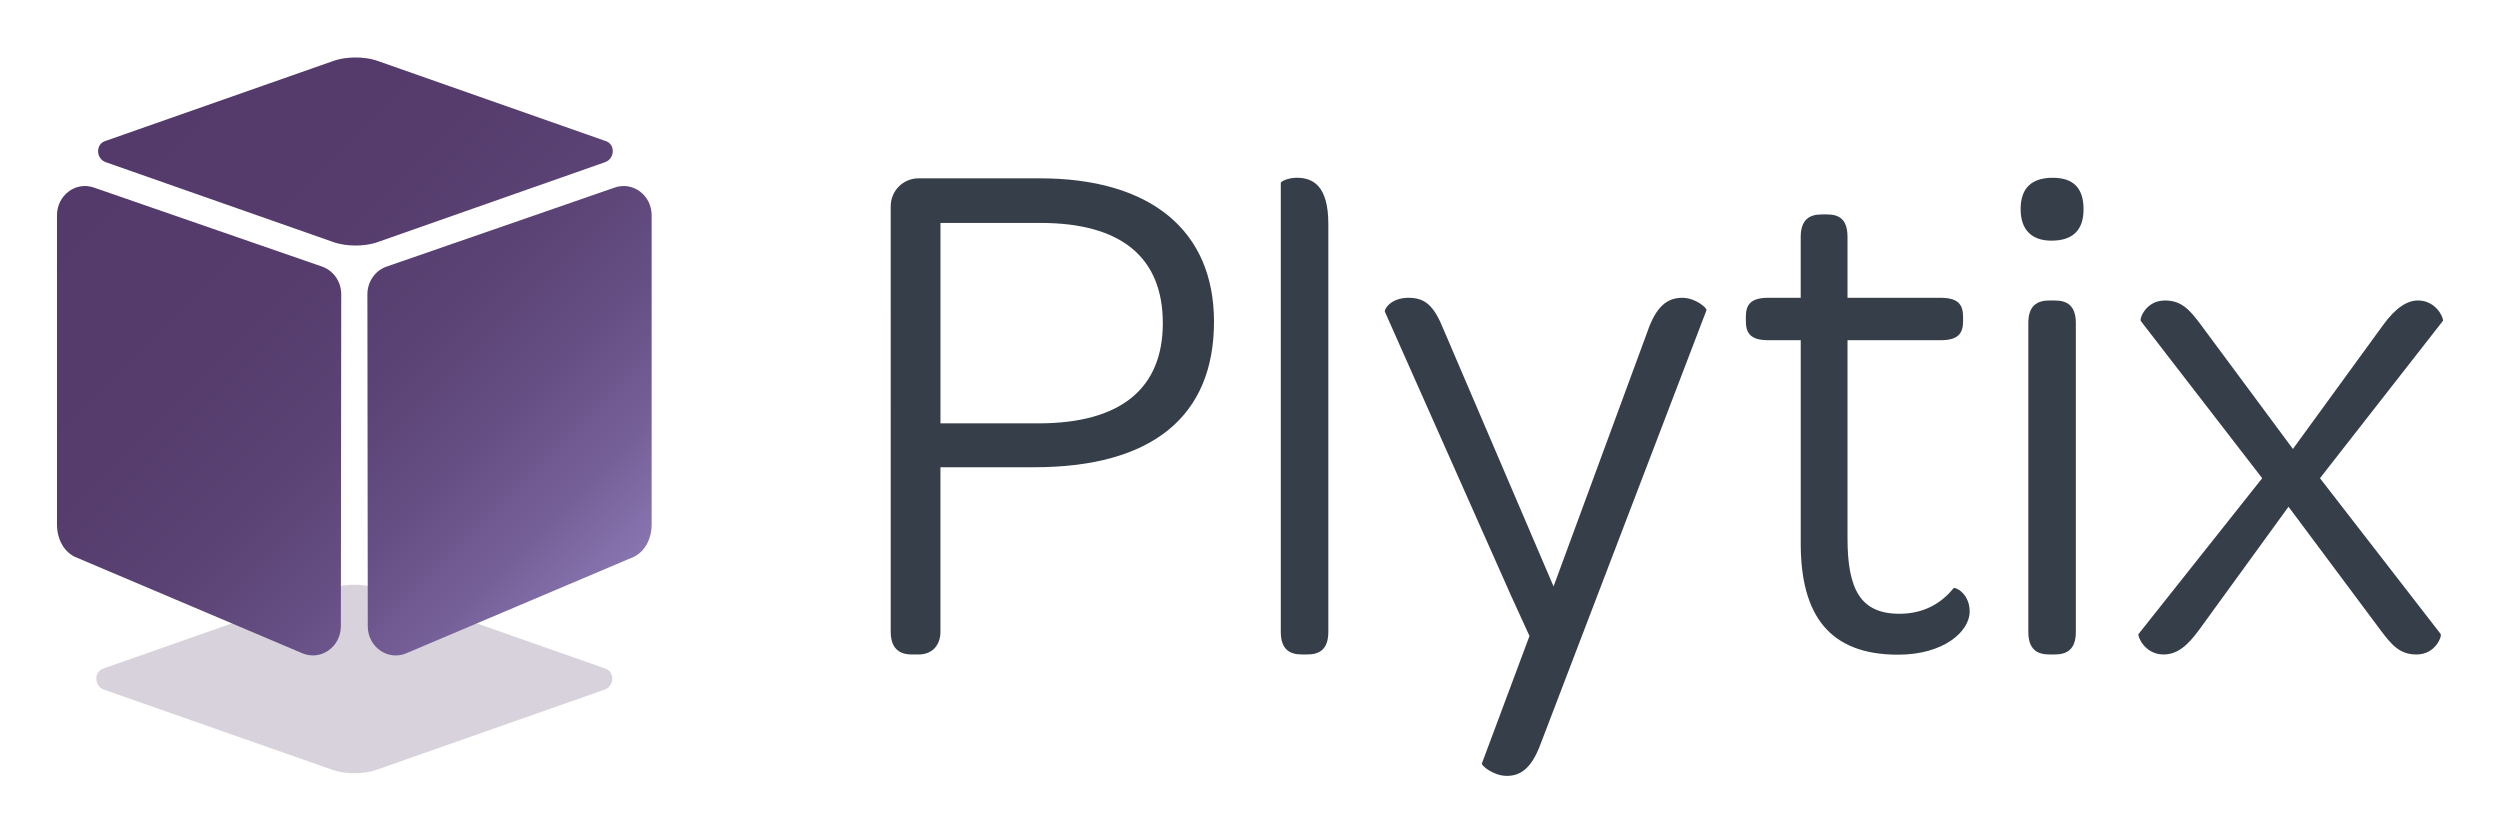
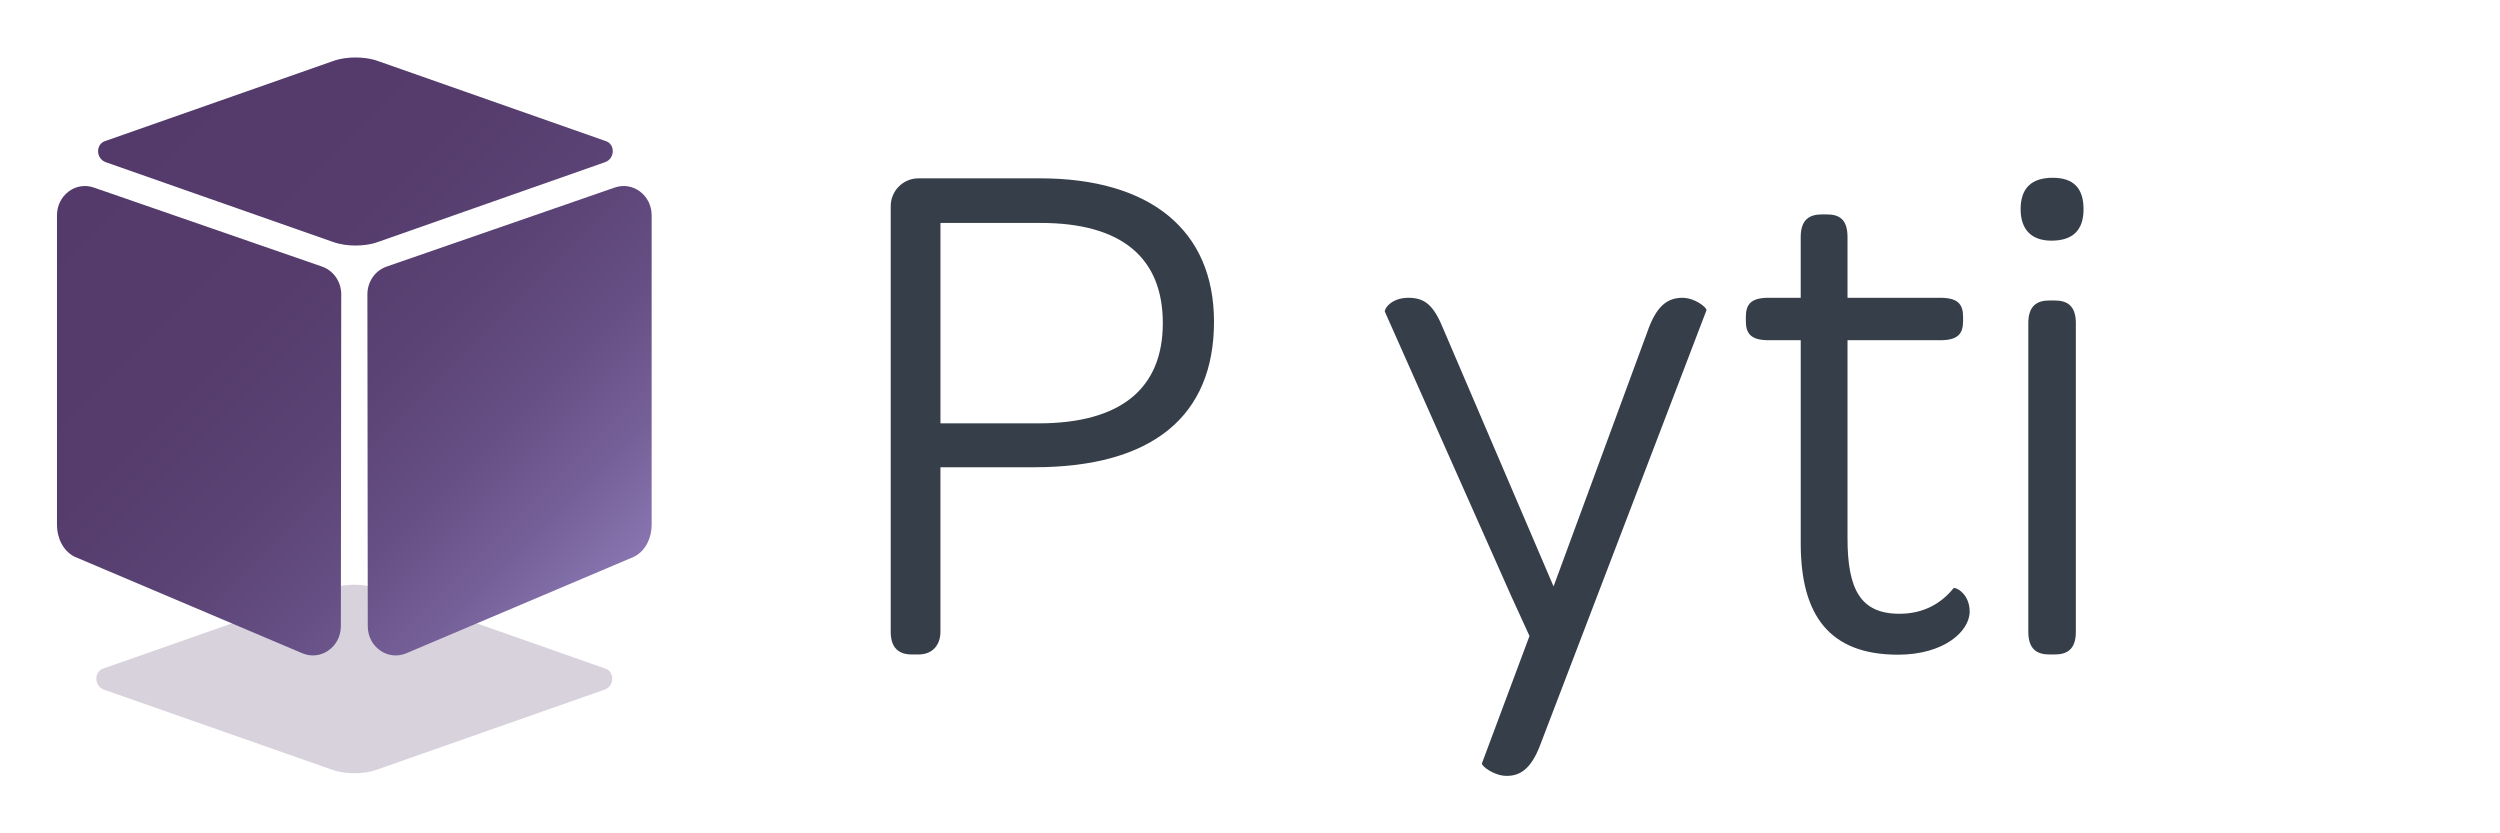
<svg xmlns="http://www.w3.org/2000/svg" version="1.1" id="Layer_1" x="0px" y="0px" viewBox="0 0 120 40" enable-background="new 0 0 120 40" xml:space="preserve">
  <g>
    <g>
      <path opacity="0.2" fill="#3E2258" d="M29.023,32.08L29.023,32.08l-10.91-3.834c-0.374-0.141-0.8-0.18-1.108-0.18    c-0.307,0.001-0.712,0.038-1.096,0.18l-10.92,3.833v0c-0.492,0.139-0.481,0.85,0,1.024v0v0l10.92,3.833    c0.384,0.141,0.789,0.179,1.096,0.18c0.309,0.001,0.734-0.039,1.108-0.18l10.91-3.834l0,0    C29.505,32.927,29.517,32.215,29.023,32.08z" />
      <linearGradient id="SVGID_1_" gradientUnits="userSpaceOnUse" x1="5.656" y1="6.086" x2="28.412" y2="28.843">
        <stop offset="0" style="stop-color:#533A6A" />
        <stop offset="0.344" style="stop-color:#553C6D" />
        <stop offset="0.551" style="stop-color:#5B4375" />
        <stop offset="0.722" style="stop-color:#664F84" />
        <stop offset="0.872" style="stop-color:#766098" />
        <stop offset="1" style="stop-color:#8875B0" />
      </linearGradient>
      <path fill="url(#SVGID_1_)" d="M29.513,9.001l-10.958,3.796c-0.55,0.19-0.921,0.728-0.92,1.333l0.018,15.93    c0.001,0.996,0.967,1.673,1.85,1.297l10.94-4.637c0.58-0.299,0.834-0.947,0.836-1.515l0-14.868    C31.281,9.378,30.384,8.699,29.513,9.001z M2.735,10.336l0,14.868c0.002,0.569,0.255,1.216,0.836,1.515l10.94,4.637    c0.883,0.376,1.849-0.302,1.85-1.297l0.018-15.93c0.001-0.605-0.37-1.142-0.92-1.333L4.5,9.001    C3.629,8.699,2.732,9.378,2.735,10.336z M29.048,7.783L29.048,7.783l-10.883,3.824c-0.374,0.14-0.798,0.18-1.106,0.179    c-0.306-0.001-0.71-0.038-1.093-0.179L5.073,7.784v0v0c-0.48-0.174-0.491-0.883,0-1.022v0l10.893-3.824    c0.383-0.141,0.787-0.179,1.093-0.179c0.308-0.001,0.732,0.039,1.106,0.179l10.883,3.824l0,0    C29.541,6.897,29.529,7.608,29.048,7.783z" />
    </g>
    <g>
      <path fill="#363F49" d="M42.755,9.894c0-0.737,0.597-1.334,1.334-1.334h5.828c5.301,0,8.355,2.493,8.355,6.881    c0,4.529-2.949,6.987-8.637,6.987h-4.494v7.899c0,0.597-0.351,1.088-1.053,1.088h-0.316c-0.667,0-1.018-0.351-1.018-1.088V9.894z     M49.847,20.321c3.967,0,5.968-1.685,5.968-4.81c0-3.16-2.001-4.81-5.863-4.81h-4.81v9.62H49.847z" />
-       <path fill="#363F49" d="M61.478,8.778c0-0.07,0.351-0.246,0.772-0.246c0.773,0,1.51,0.386,1.51,2.212v19.583    c0,0.843-0.421,1.088-1.018,1.088h-0.246c-0.597,0-1.018-0.246-1.018-1.088V8.778z" />
      <path fill="#363F49" d="M72.536,28.605l-6.063-13.644c-0.035-0.141,0.316-0.667,1.123-0.667c0.808,0,1.229,0.351,1.72,1.58    l5.255,12.275l4.496-12.205c0.421-1.229,0.948-1.65,1.685-1.65c0.632,0,1.194,0.492,1.159,0.597L73.94,35.732    c-0.456,1.229-1.018,1.51-1.615,1.51c-0.632,0-1.229-0.492-1.194-0.597l2.284-6.118L72.536,28.605z" />
      <path fill="#363F49" d="M86.434,16.33h-1.545c-0.842,0-1.088-0.316-1.088-0.913v-0.211c0-0.597,0.246-0.913,1.088-0.913h1.545    V11.38c0-0.843,0.421-1.088,1.018-1.088h0.246c0.597,0,0.983,0.246,0.983,1.088v2.914h4.459c0.843,0,1.088,0.316,1.088,0.913    v0.211c0,0.597-0.246,0.913-1.088,0.913h-4.459v9.514c0,2.458,0.632,3.616,2.493,3.616c1.159,0,2.001-0.492,2.598-1.229    c0.07-0.07,0.772,0.246,0.772,1.123c0,0.948-1.229,2.071-3.44,2.071c-3.265,0-4.669-1.861-4.669-5.336V16.33z" />
      <path fill="#363F49" d="M96.99,10.042c0-1.018,0.527-1.509,1.545-1.509c0.983,0,1.475,0.492,1.475,1.509    c0,1.018-0.527,1.51-1.545,1.51C97.517,11.551,96.99,11.025,96.99,10.042z M97.359,15.511c0-0.843,0.421-1.088,1.018-1.088h0.246    c0.597,0,1.018,0.246,1.018,1.088v14.816c0,0.843-0.421,1.088-1.018,1.088h-0.246c-0.597,0-1.018-0.246-1.018-1.088V15.511z" />
-       <path fill="#363F49" d="M108.585,22.954l-5.828-7.548c-0.07-0.106,0.246-0.983,1.159-0.983c0.807,0,1.194,0.456,1.72,1.159    l4.424,5.968l4.318-5.933c0.632-0.878,1.194-1.194,1.685-1.194c0.913,0,1.264,0.913,1.194,0.983l-5.898,7.548l5.793,7.478    c0.07,0.106-0.246,0.983-1.158,0.983c-0.807,0-1.194-0.456-1.721-1.159l-4.424-5.933l-4.283,5.898    c-0.562,0.772-1.053,1.194-1.721,1.194c-0.913,0-1.264-0.913-1.194-0.983L108.585,22.954z" />
    </g>
  </g>
</svg>